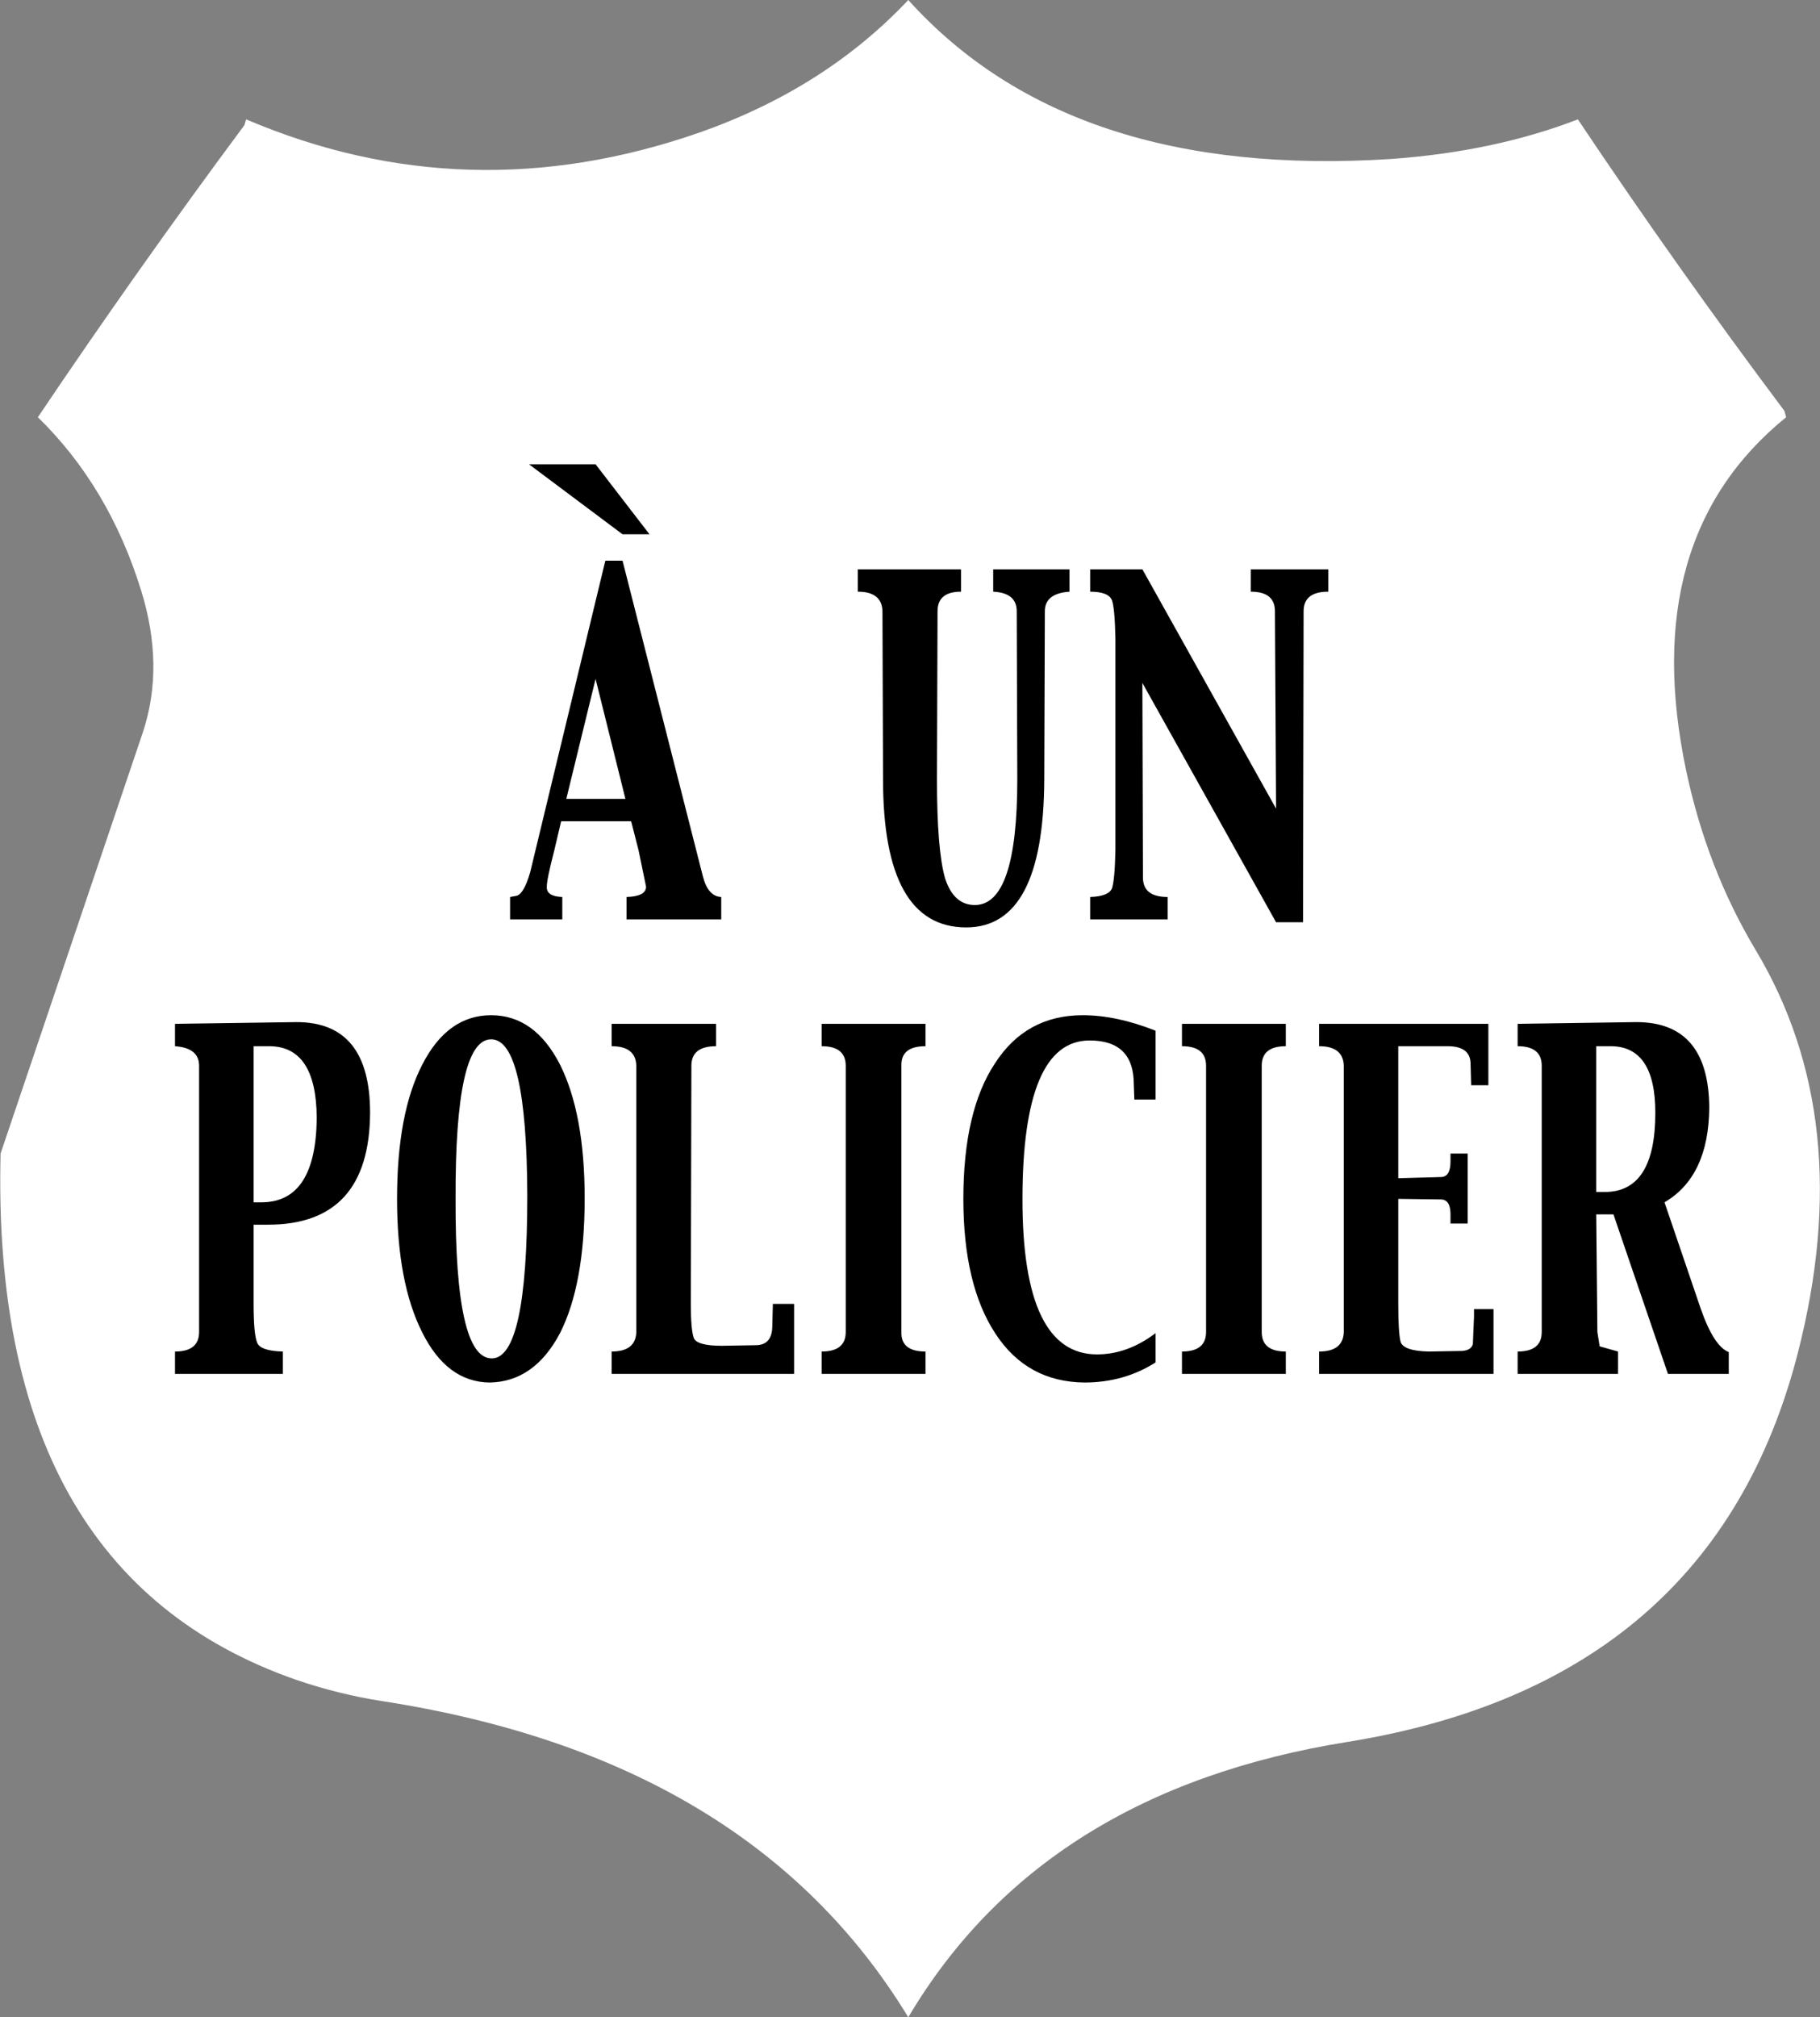
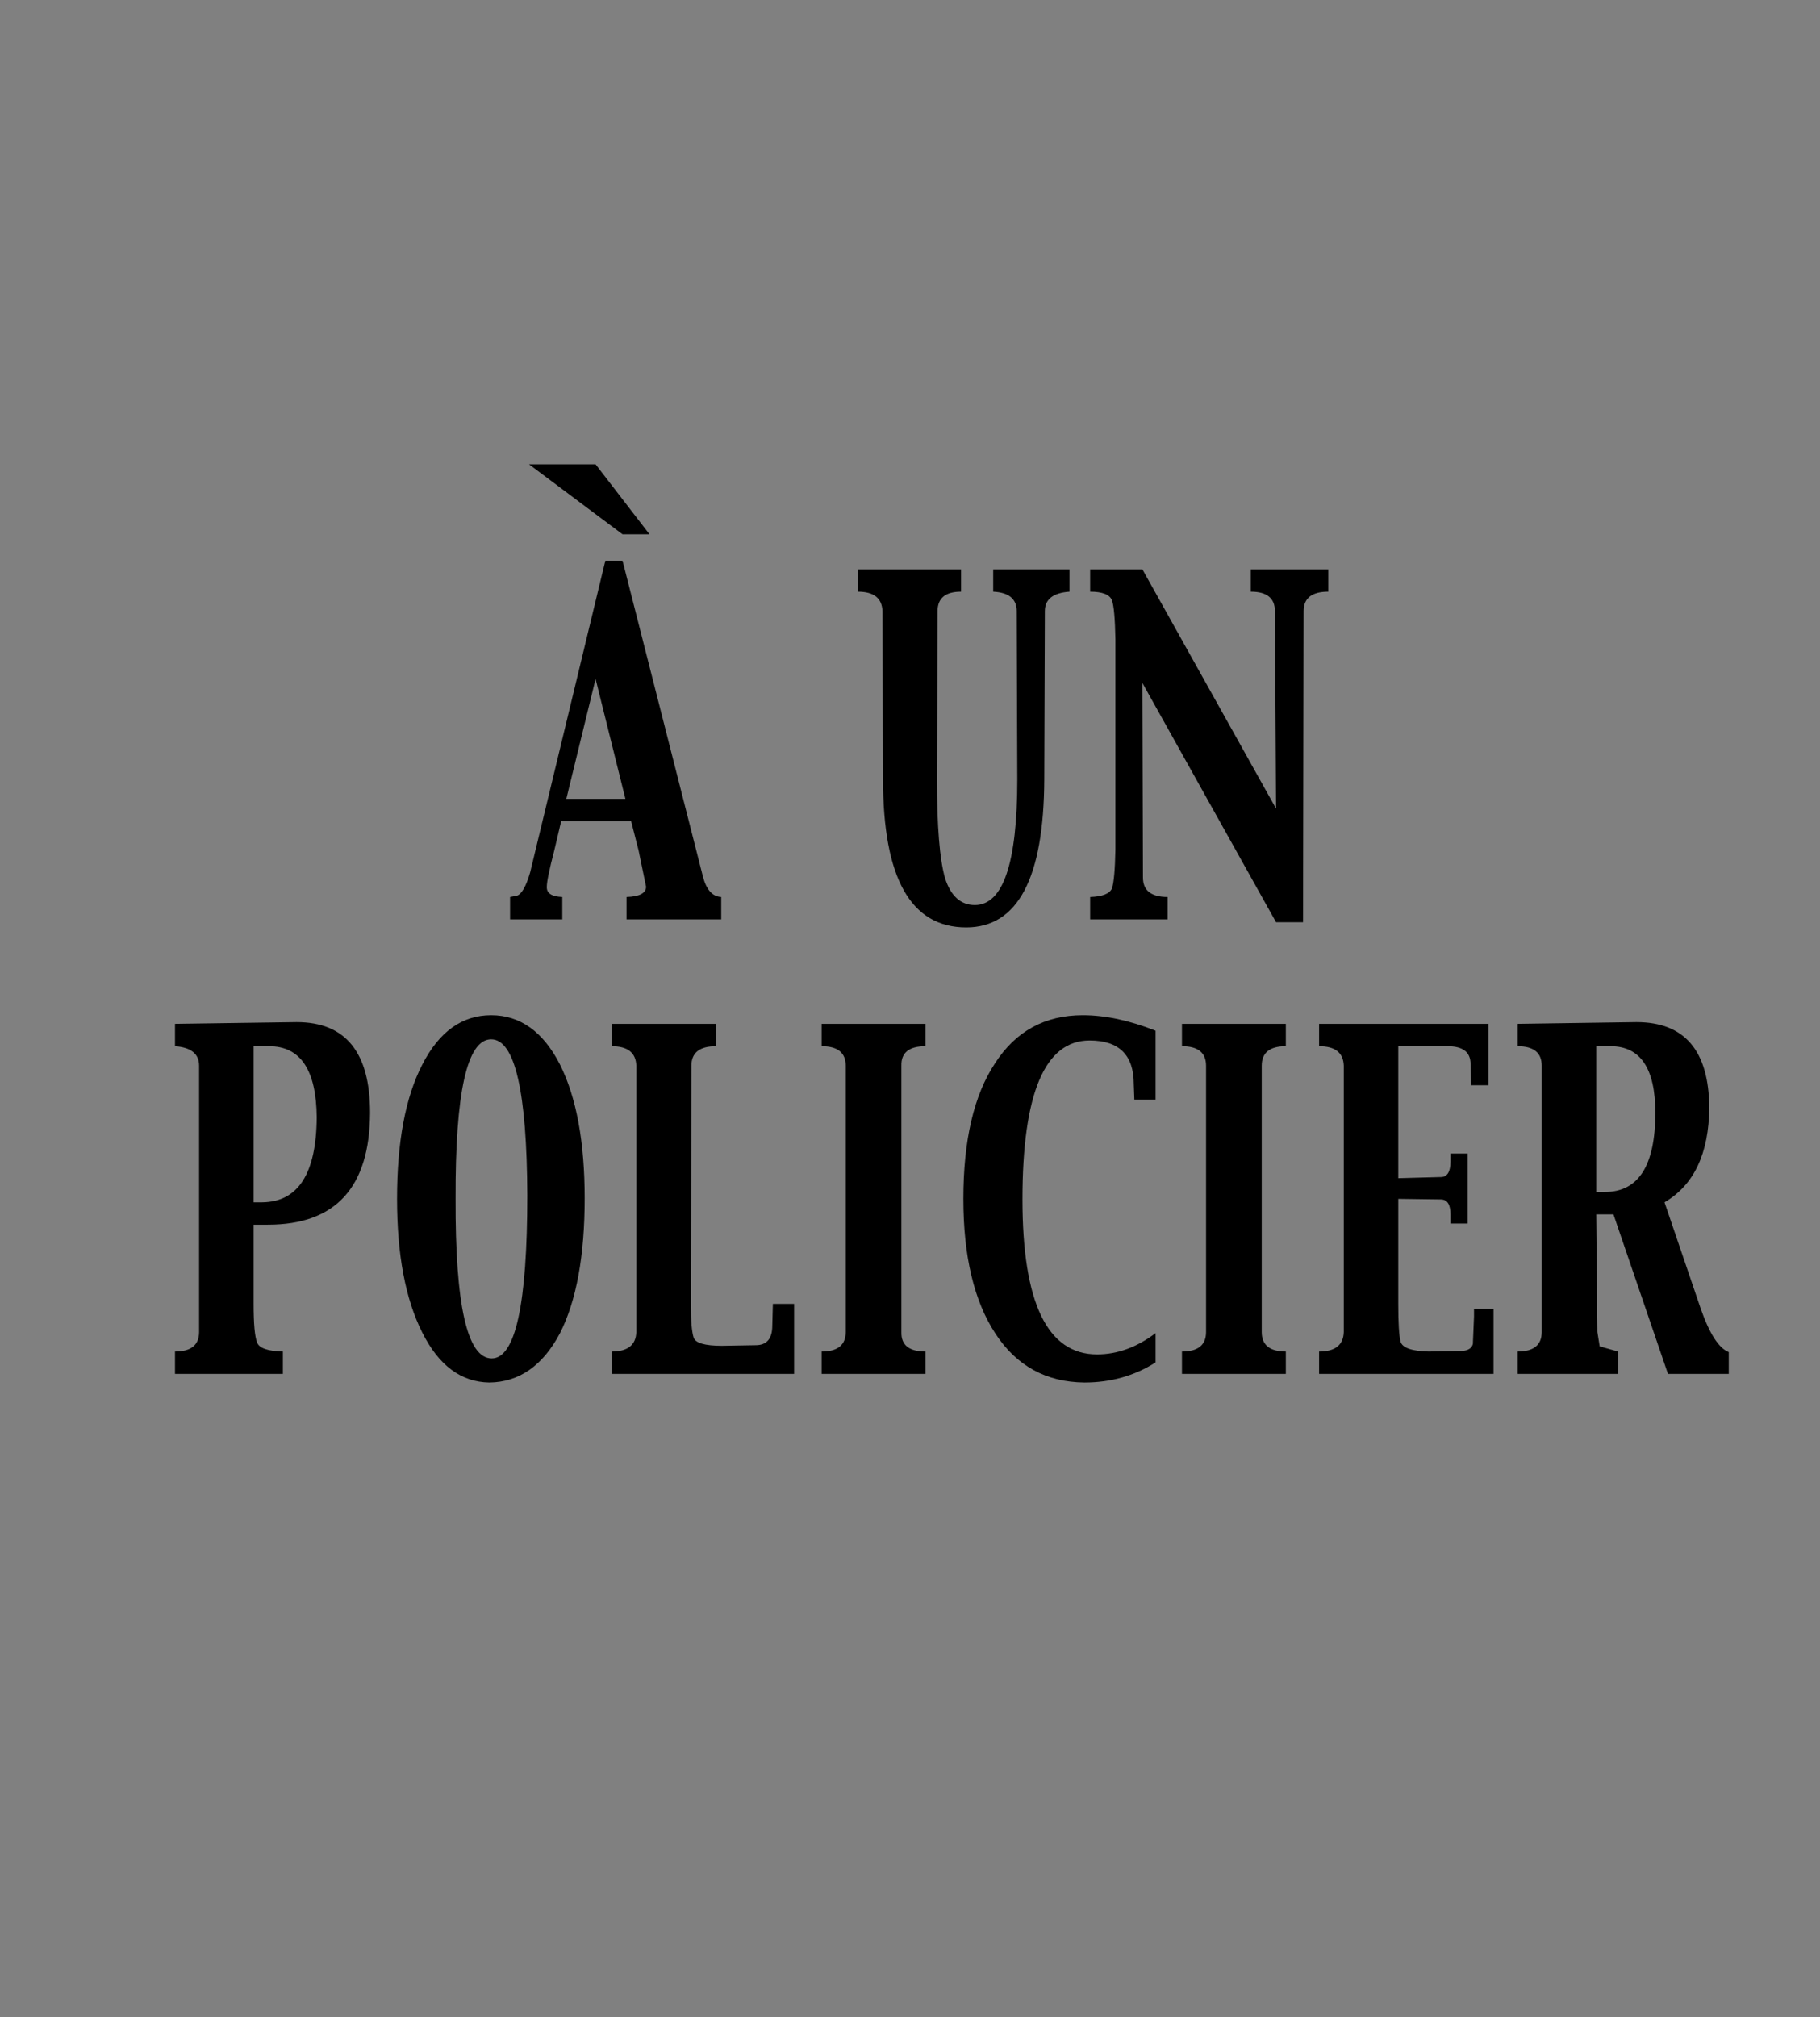
<svg xmlns="http://www.w3.org/2000/svg" height="175.75px" width="158.6px">
  <rect width="100%" height="100%" fill="#808080" stroke="none" />
  <g transform="matrix(1.0, 0.0, 0.0, 1.0, -99.7, -14.8)">
-     <path d="M246.65 82.0 Q248.45 90.45 252.65 97.5 261.6 112.35 256.35 132.75 248.95 161.4 217.2 166.55 190.55 170.8 178.85 190.55 165.1 167.95 132.95 163.0 129.15 162.4 125.5 161.15 98.85 151.85 99.75 115.3 L112.15 78.6 Q114.05 72.85 112.0 66.25 109.2 57.2 103.0 51.15 111.75 38.15 121.0 25.7 L121.15 25.2 Q140.4 33.4 160.65 26.35 171.6 22.5 178.85 14.8 192.95 30.45 220.95 28.65 229.95 28.0 237.2 25.2 245.9 38.2 255.2 50.6 L255.35 51.15 Q242.35 61.7 246.65 82.0" fill="#ffffff" fill-rule="evenodd" stroke="none" />
    <path d="M183.45 66.35 Q181.4 66.35 181.4 68.05 L181.35 82.7 Q181.35 88.85 182.05 91.3 182.8 93.65 184.65 93.65 188.35 93.65 188.35 82.7 L188.3 68.05 Q188.3 66.45 186.25 66.35 L186.25 64.4 192.9 64.4 192.9 66.35 Q190.75 66.5 190.75 68.05 L190.7 82.7 Q190.65 95.6 183.9 95.6 176.65 95.6 176.65 82.7 L176.6 68.05 Q176.55 66.35 174.45 66.35 L174.45 64.4 183.45 64.4 183.45 66.35 M194.7 64.4 L199.25 64.4 210.9 85.25 210.8 68.05 Q210.8 66.35 208.7 66.35 L208.7 64.4 215.45 64.4 215.45 66.35 Q213.3 66.35 213.3 68.05 L213.25 95.15 210.9 95.15 199.25 74.3 199.3 91.25 Q199.3 92.95 201.45 92.95 L201.45 94.9 194.7 94.9 194.7 92.95 Q196.3 92.9 196.6 92.2 196.85 91.45 196.9 88.8 L196.9 70.5 Q196.85 67.8 196.6 67.1 196.3 66.35 194.7 66.35 L194.7 64.4 M162.55 94.9 L154.3 94.9 154.3 92.95 Q156.0 92.9 156.0 92.05 L155.35 88.9 154.7 86.35 148.6 86.35 148.0 88.9 Q147.35 91.4 147.35 92.05 147.3 92.9 148.7 92.95 L148.7 94.9 144.15 94.9 144.15 92.95 144.7 92.85 Q145.35 92.7 145.9 90.8 L152.45 63.65 153.95 63.65 160.95 91.15 Q161.4 92.9 162.55 92.95 L162.55 94.9 M238.8 105.95 L238.8 118.65 239.55 118.65 Q243.95 118.65 243.95 111.75 243.95 105.95 240.05 105.95 L238.8 105.95 M231.95 104.0 L242.3 103.85 Q248.6 103.85 248.65 111.3 248.6 117.3 244.75 119.55 L247.9 128.8 Q249.05 132.1 250.35 132.6 L250.35 134.5 245.05 134.5 240.3 120.6 238.8 120.6 238.9 130.85 239.1 132.1 240.7 132.55 240.7 134.5 231.95 134.5 231.95 132.55 Q234.05 132.55 234.05 130.85 L234.05 107.65 Q234.05 105.95 231.95 105.95 L231.95 104.0 M229.4 109.35 L227.9 109.35 227.85 107.5 Q227.85 105.95 225.85 105.95 L221.55 105.95 221.55 117.45 225.25 117.35 Q226.1 117.35 226.1 116.0 L226.1 115.3 227.6 115.3 227.6 121.4 226.1 121.4 226.1 120.6 Q226.1 119.3 225.25 119.3 L221.55 119.25 221.55 128.4 Q221.55 130.9 221.75 131.7 222.0 132.5 224.2 132.55 L227.1 132.5 Q227.9 132.45 228.05 131.9 L228.15 129.5 228.15 128.85 229.85 128.85 229.85 134.5 214.65 134.5 214.65 132.55 Q216.75 132.55 216.8 130.85 L216.8 107.65 Q216.75 105.95 214.65 105.95 L214.65 104.0 229.4 104.0 229.4 109.35 M211.75 104.0 L211.75 105.95 Q209.65 105.95 209.65 107.65 L209.65 130.85 Q209.65 132.55 211.75 132.55 L211.75 134.5 202.7 134.5 202.7 132.55 Q204.8 132.55 204.8 130.85 L204.8 107.65 Q204.8 105.95 202.7 105.95 L202.7 104.0 211.75 104.0 M198.55 110.6 L198.5 109.25 Q198.5 105.45 194.65 105.45 188.8 105.45 188.8 119.3 188.8 132.8 195.3 132.8 197.95 132.8 200.4 130.95 L200.4 133.5 Q197.65 135.25 194.2 135.25 189.2 135.2 186.45 131.0 183.65 126.75 183.65 119.25 183.65 111.6 186.4 107.45 189.1 103.25 194.05 103.25 197.0 103.25 200.4 104.6 L200.4 110.6 198.55 110.6 M162.1 105.95 Q159.95 105.95 159.95 107.65 L159.9 128.4 Q159.9 130.6 160.15 131.35 160.4 132.05 162.6 132.05 L165.55 132.0 Q167.0 132.0 167.0 130.3 L167.05 128.4 168.9 128.4 168.9 134.5 153.0 134.5 153.0 132.55 Q155.1 132.55 155.15 130.85 L155.15 107.65 Q155.1 105.95 153.0 105.95 L153.0 104.0 162.1 104.0 162.1 105.95 M180.35 104.0 L180.35 105.95 Q178.2 105.95 178.25 107.65 L178.25 130.85 Q178.2 132.55 180.35 132.55 L180.35 134.5 171.3 134.5 171.3 132.55 Q173.4 132.55 173.4 130.85 L173.4 107.65 Q173.4 105.95 171.3 105.95 L171.3 104.0 180.35 104.0 M151.6 55.25 L156.3 61.35 153.95 61.35 145.8 55.25 151.6 55.25 M154.2 84.4 L151.6 73.95 149.05 84.4 154.2 84.4 M142.5 105.35 Q139.35 105.35 139.4 119.25 139.35 133.15 142.55 133.15 145.65 133.15 145.65 118.95 145.6 105.35 142.5 105.35 M148.5 107.55 Q150.65 111.85 150.65 119.2 150.65 126.7 148.5 130.95 146.25 135.2 142.35 135.25 138.65 135.2 136.5 130.9 134.3 126.55 134.3 119.25 134.3 111.8 136.5 107.55 138.7 103.25 142.5 103.25 146.3 103.25 148.5 107.55 M121.8 105.95 L121.8 119.55 122.55 119.55 Q127.25 119.5 127.3 112.15 127.25 105.95 123.15 105.95 L121.8 105.95 M121.8 121.5 L121.8 128.4 Q121.8 131.0 122.1 131.75 122.35 132.5 124.35 132.55 L124.35 134.5 114.95 134.5 114.95 132.55 Q117.05 132.55 117.05 130.85 L117.05 107.65 Q117.05 106.1 114.95 105.95 L114.95 104.0 125.55 103.85 Q131.95 103.85 131.95 111.75 131.9 121.5 123.05 121.5 L121.8 121.5" fill="#000000" fill-rule="evenodd" stroke="none" />
  </g>
</svg>